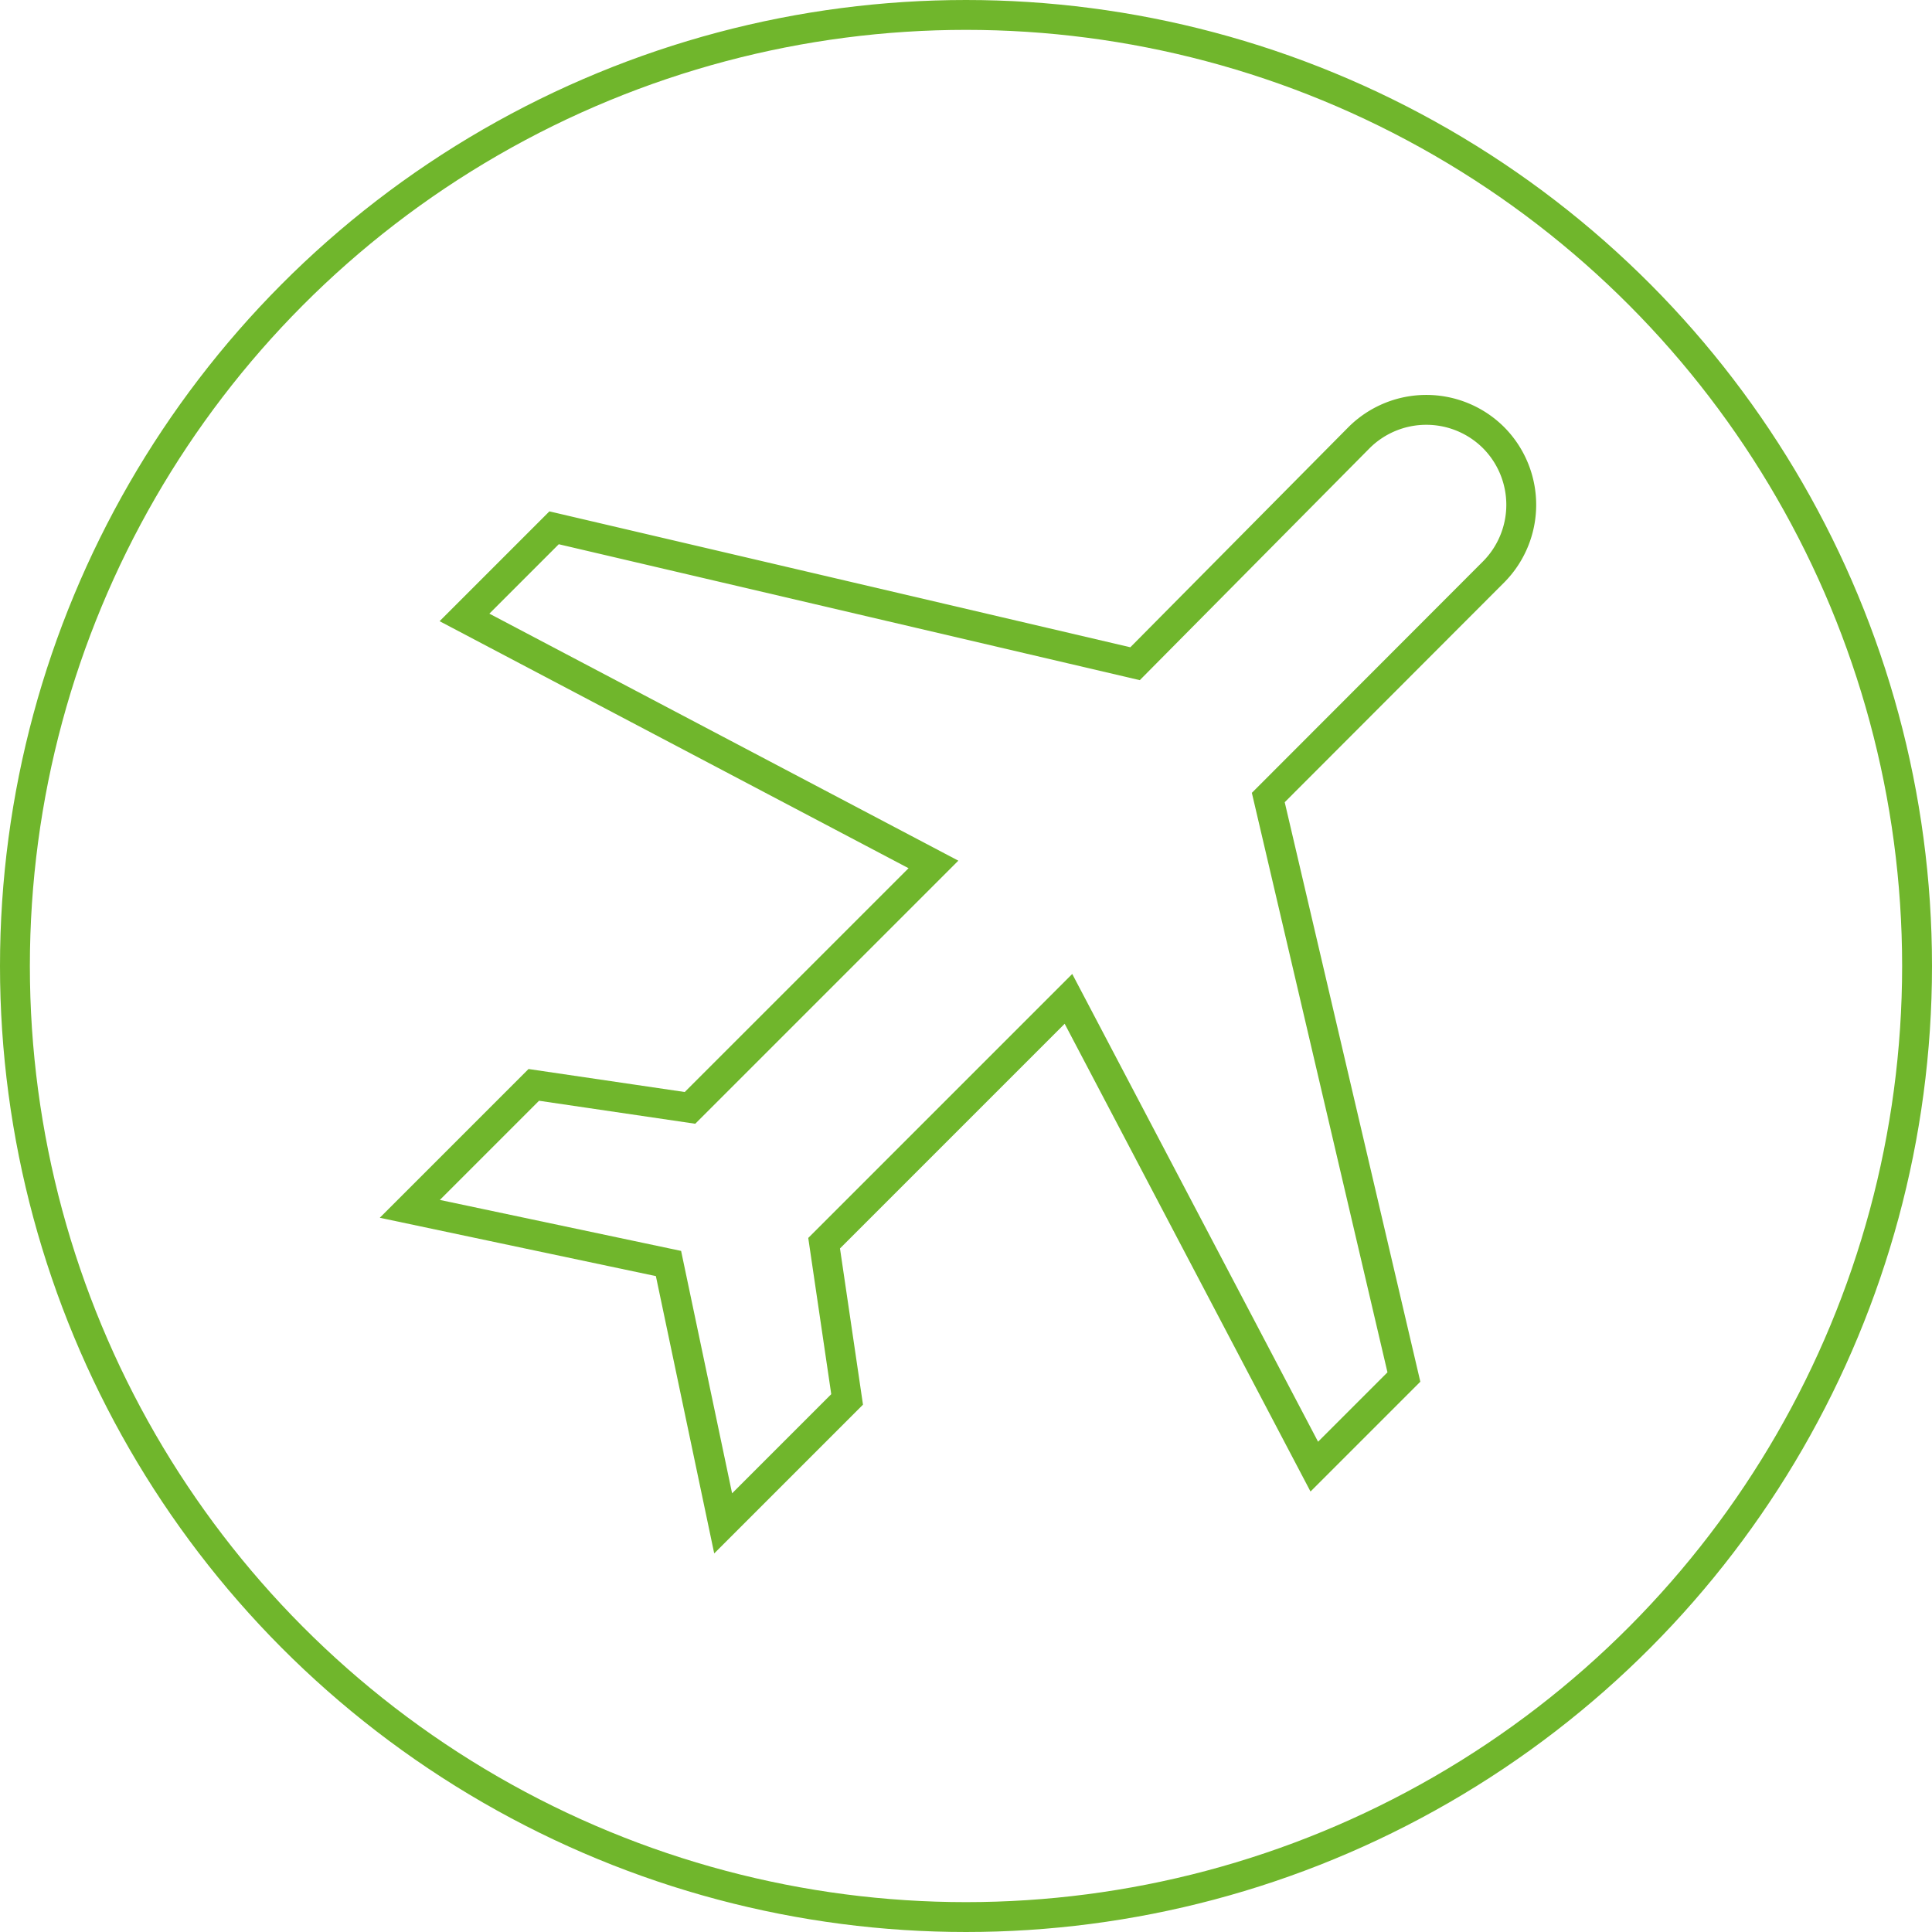
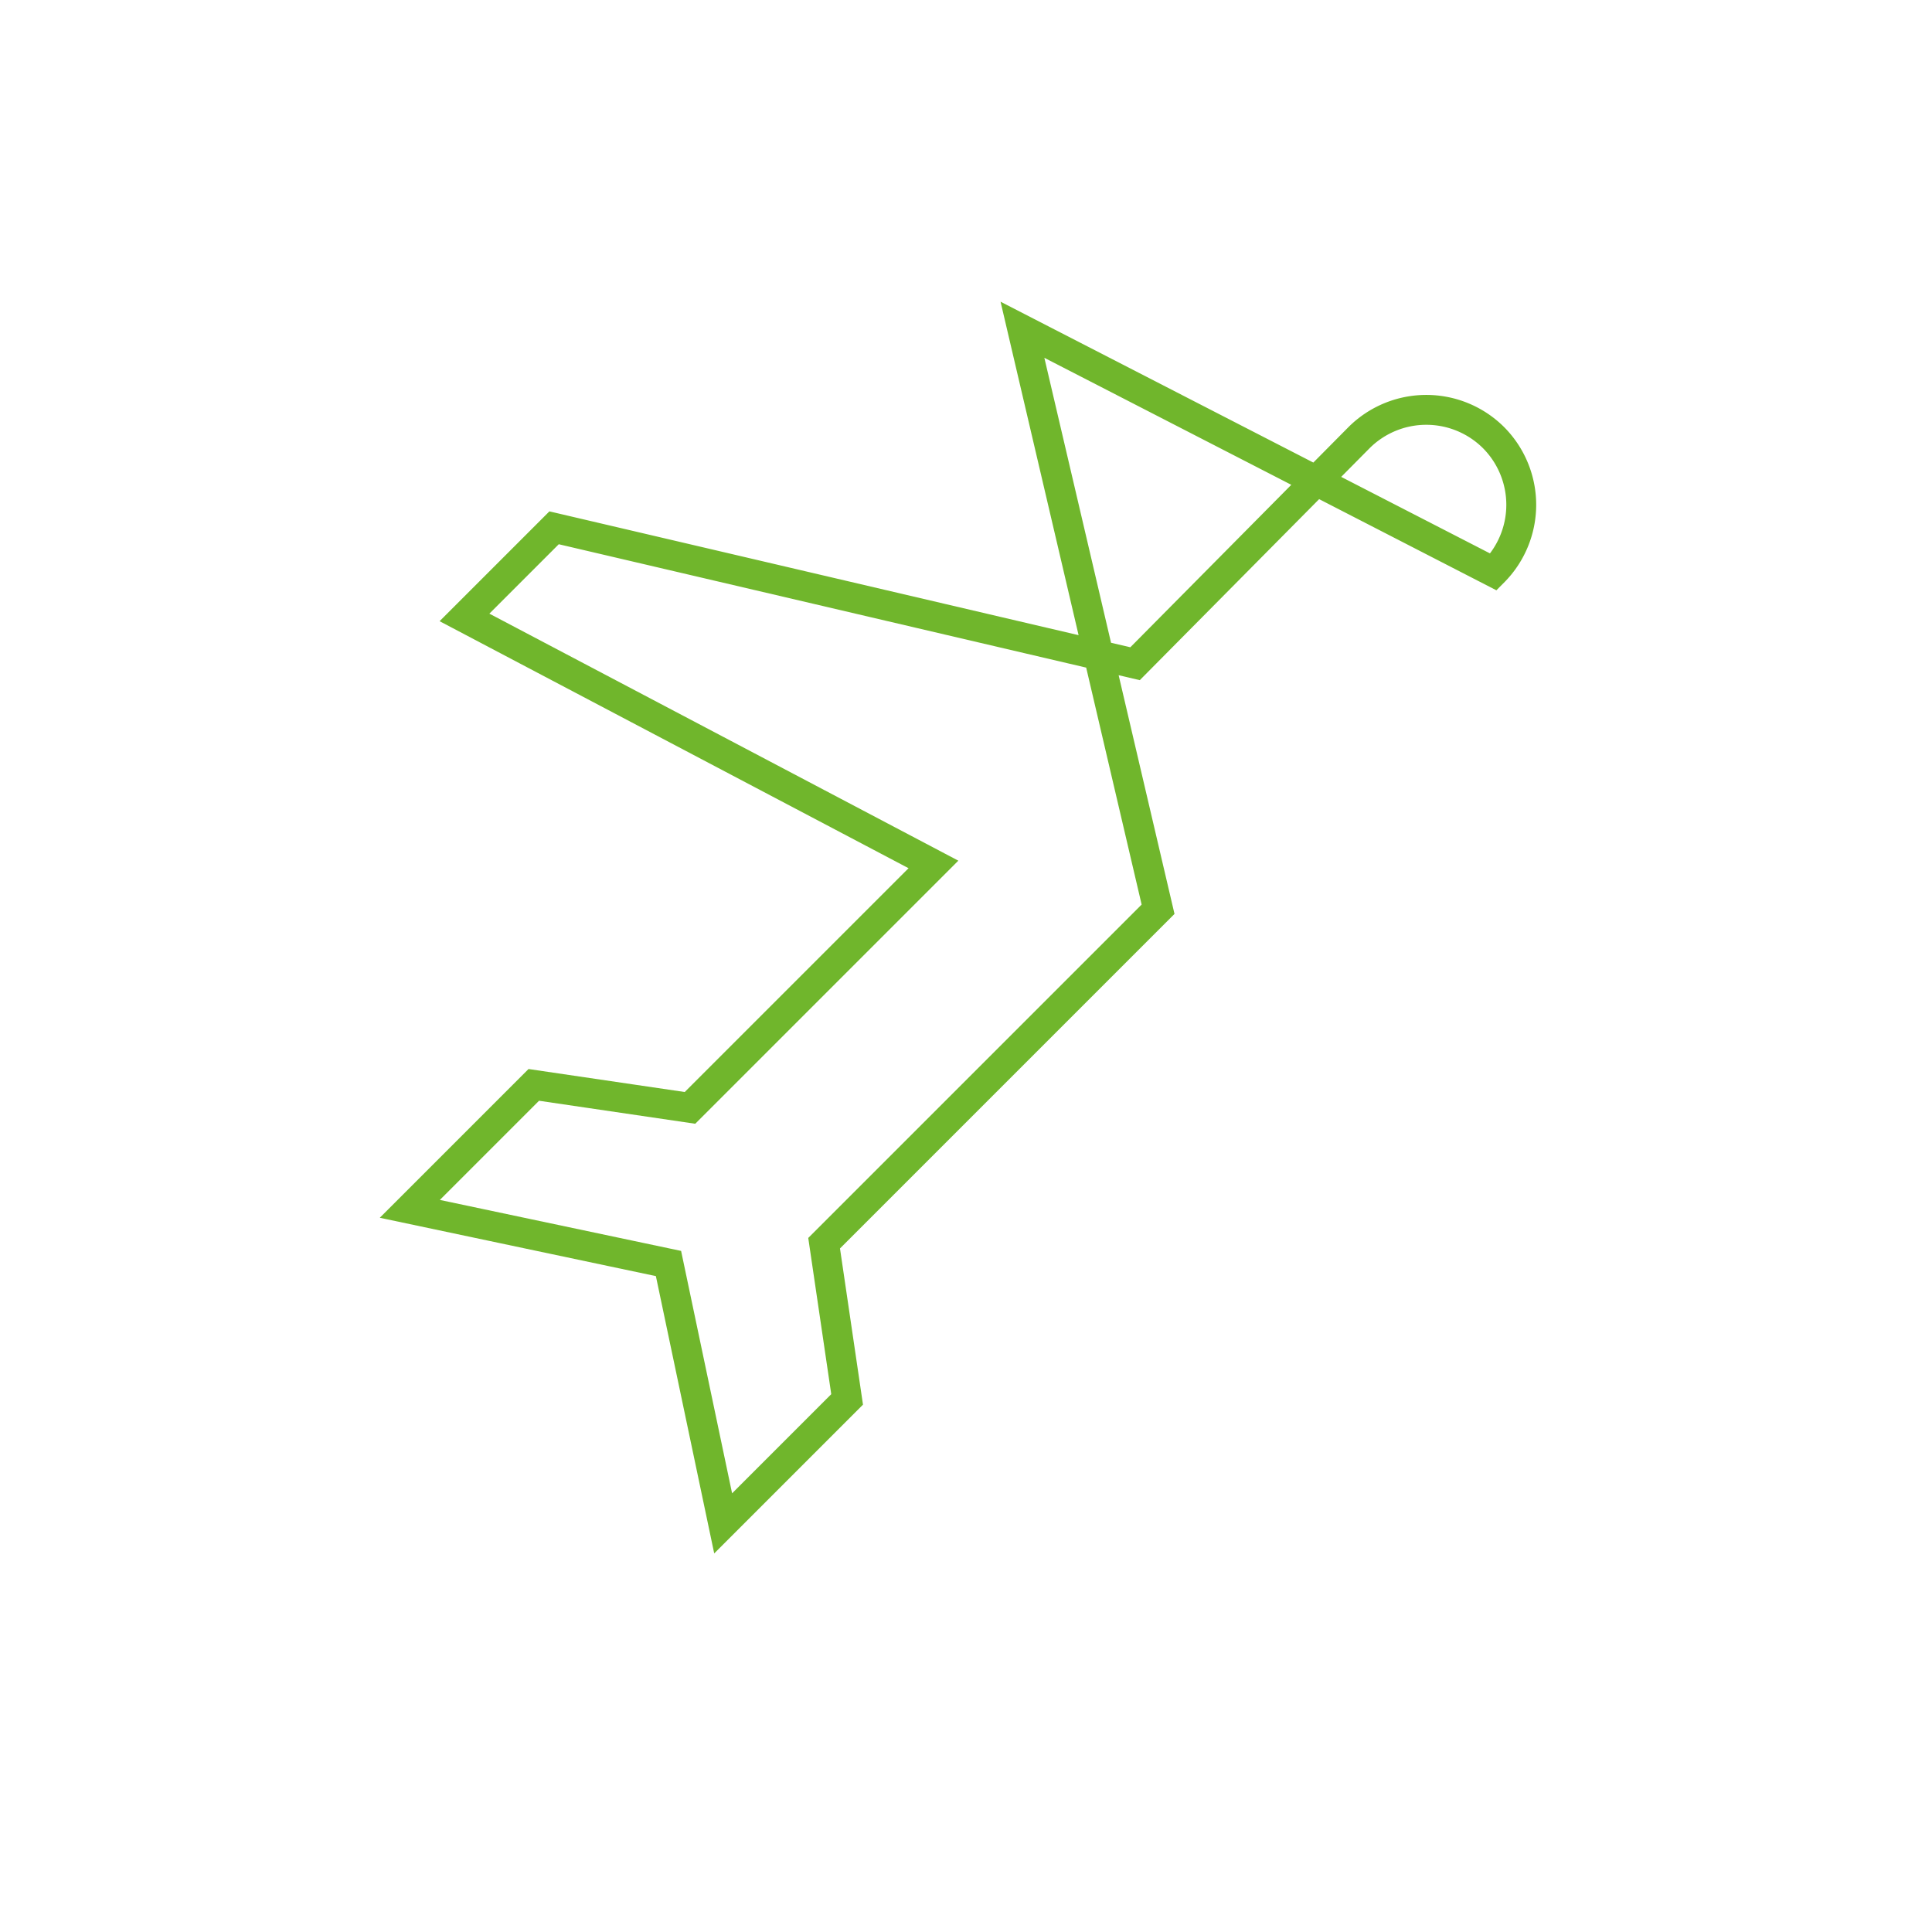
<svg xmlns="http://www.w3.org/2000/svg" viewBox="0 0 64.68 64.68" class="">
  <defs>
    <style>.cls-1{fill:none;stroke:#70b62c;stroke-miterlimit:10;}</style>
  </defs>
  <title>Asset 9</title>
  <g id="Layer_2" data-name="Layer 2">
    <g id="Layer_1-2" data-name="Layer 1">
-       <circle cx="32.34" cy="32.34" r="31.84" class="cls-1" />
-       <path d="M50,14.65a3.19,3.19,0,0,0-4.5,0L38,22.22,18.55,17.67l-3,3,15.7,8.27L23.1,37.09l-5.23-.77-4.15,4.15,8.66,1.83L24.21,51l4.15-4.15-.77-5.23,8.18-8.18L44,49.1l3-3-4.54-19.4L50,19.15A3.19,3.19,0,0,0,50,14.65Z" class="cls-1" />
+       <path d="M50,14.65a3.19,3.19,0,0,0-4.5,0L38,22.22,18.55,17.67l-3,3,15.7,8.27L23.1,37.09l-5.23-.77-4.15,4.15,8.66,1.83L24.21,51l4.15-4.15-.77-5.23,8.18-8.18l3-3-4.54-19.4L50,19.15A3.19,3.19,0,0,0,50,14.65Z" class="cls-1" />
    </g>
  </g>
</svg>